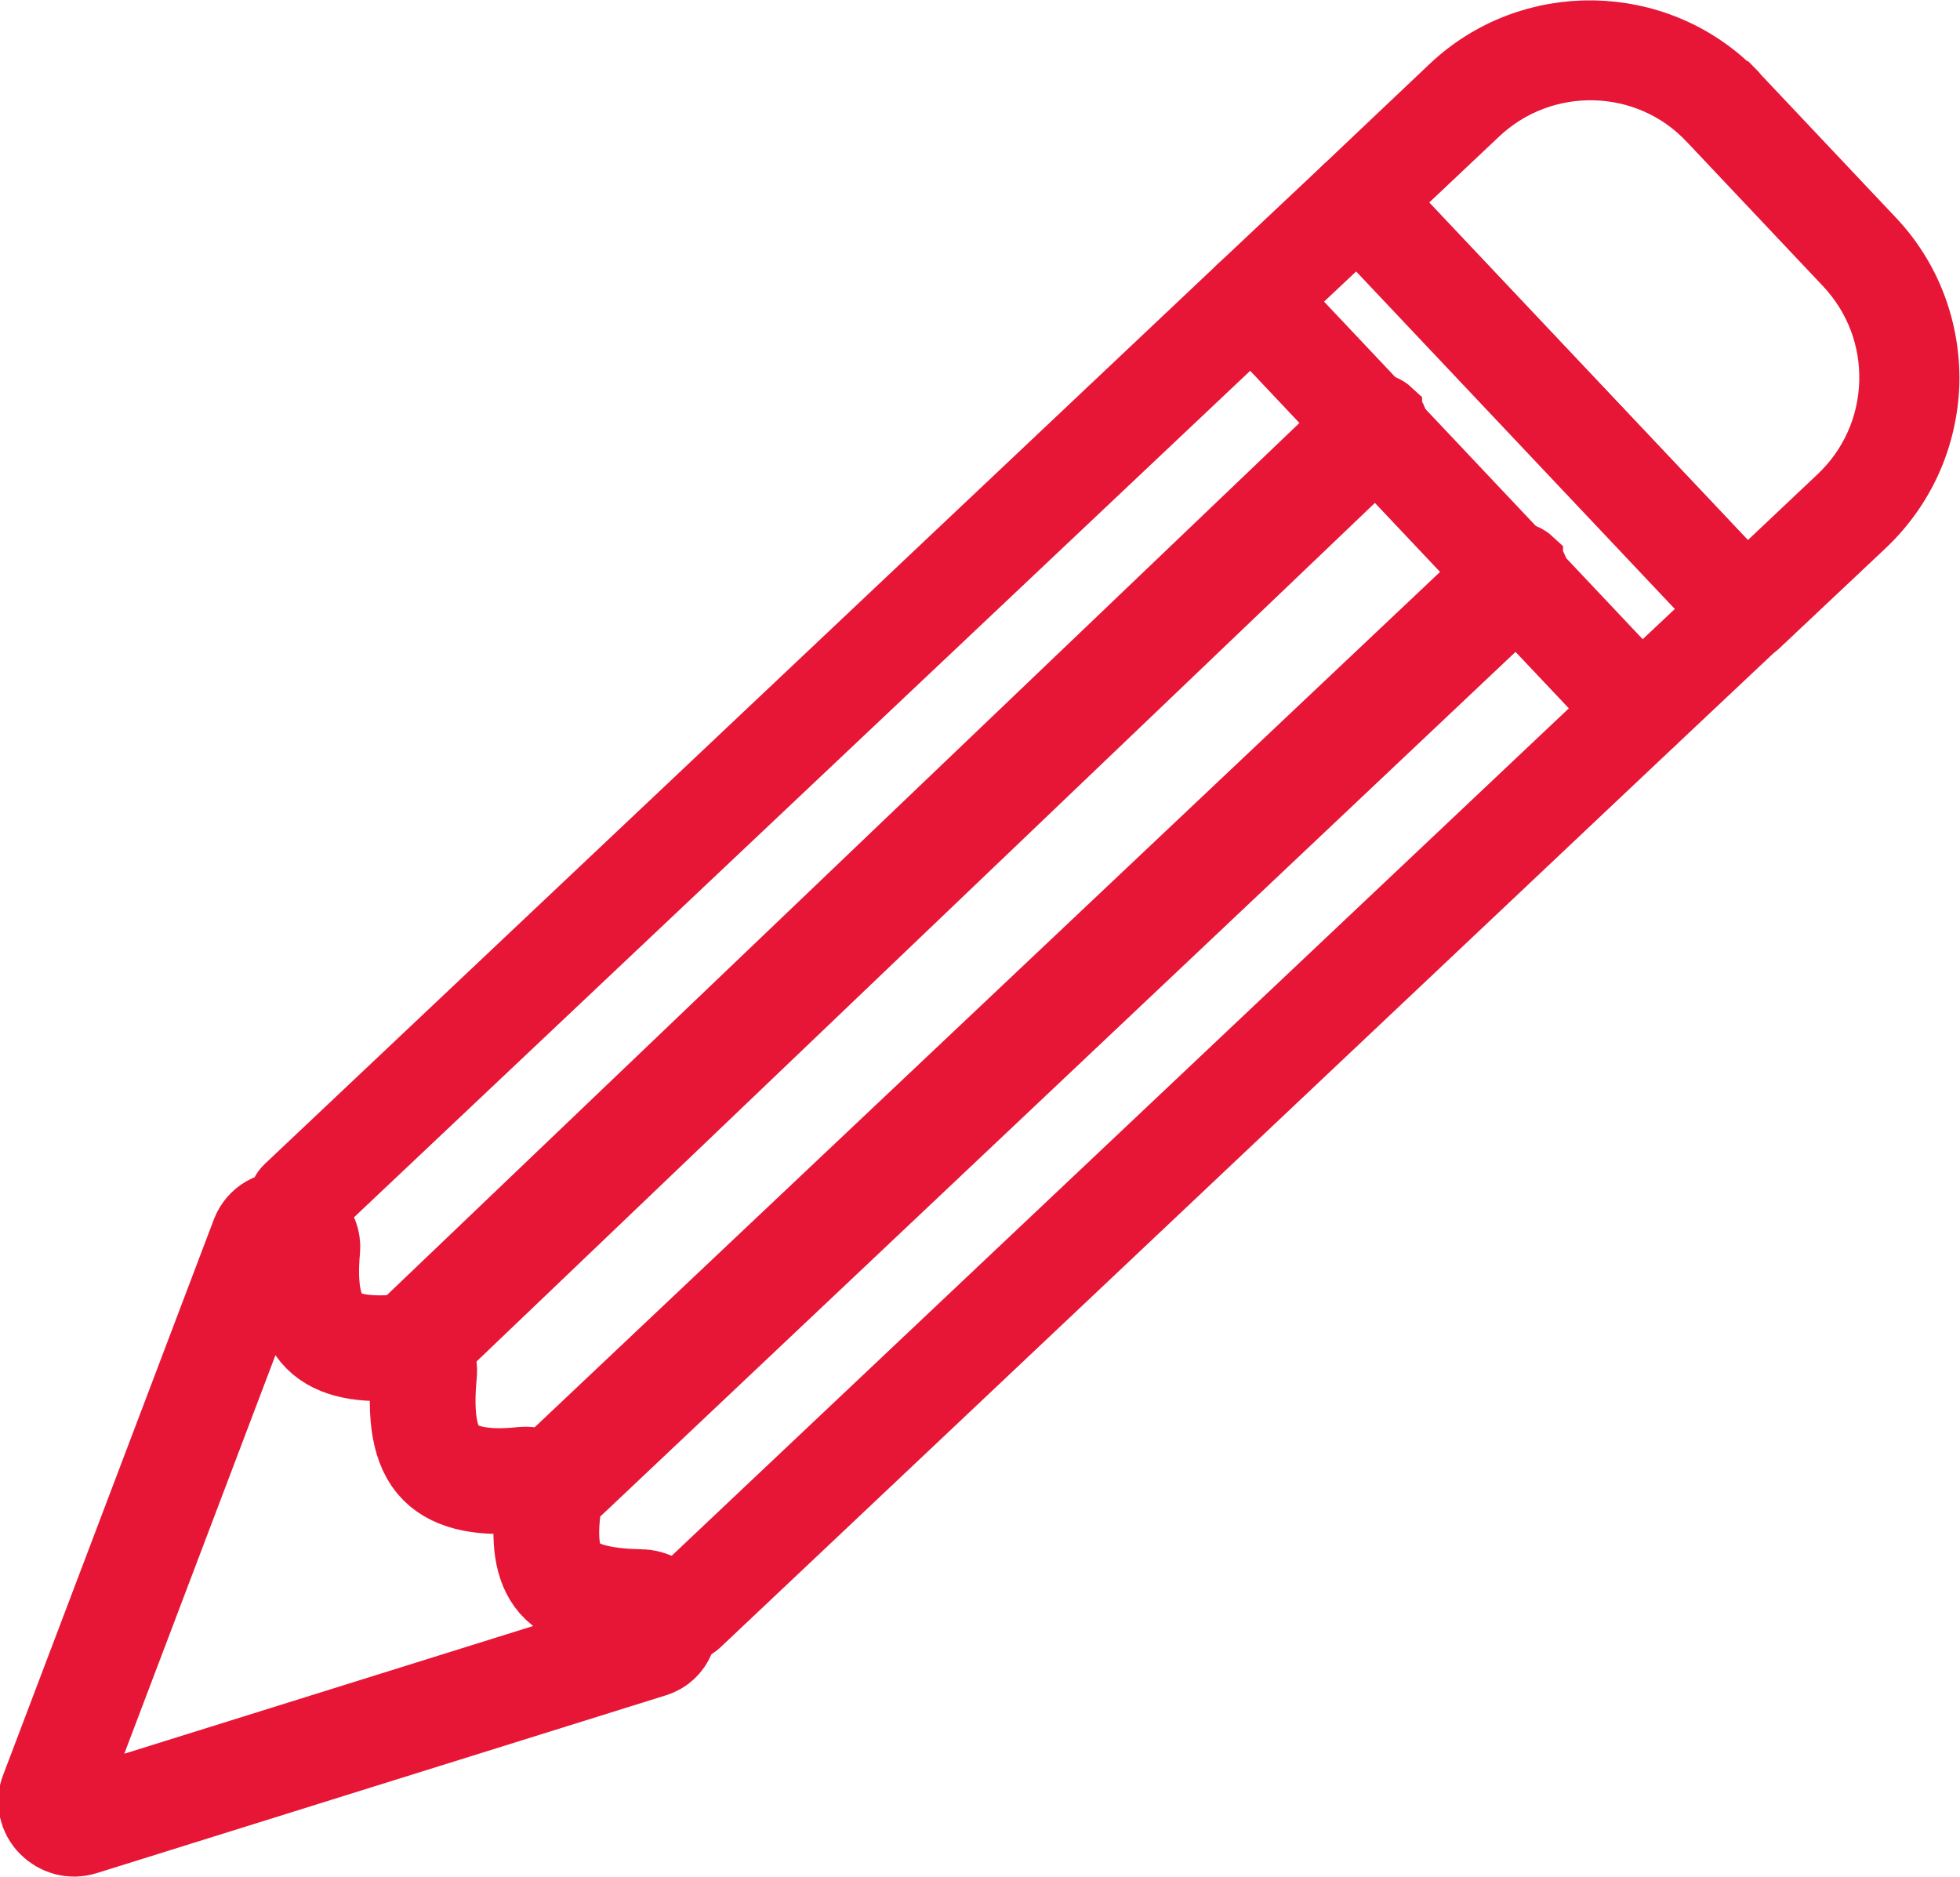
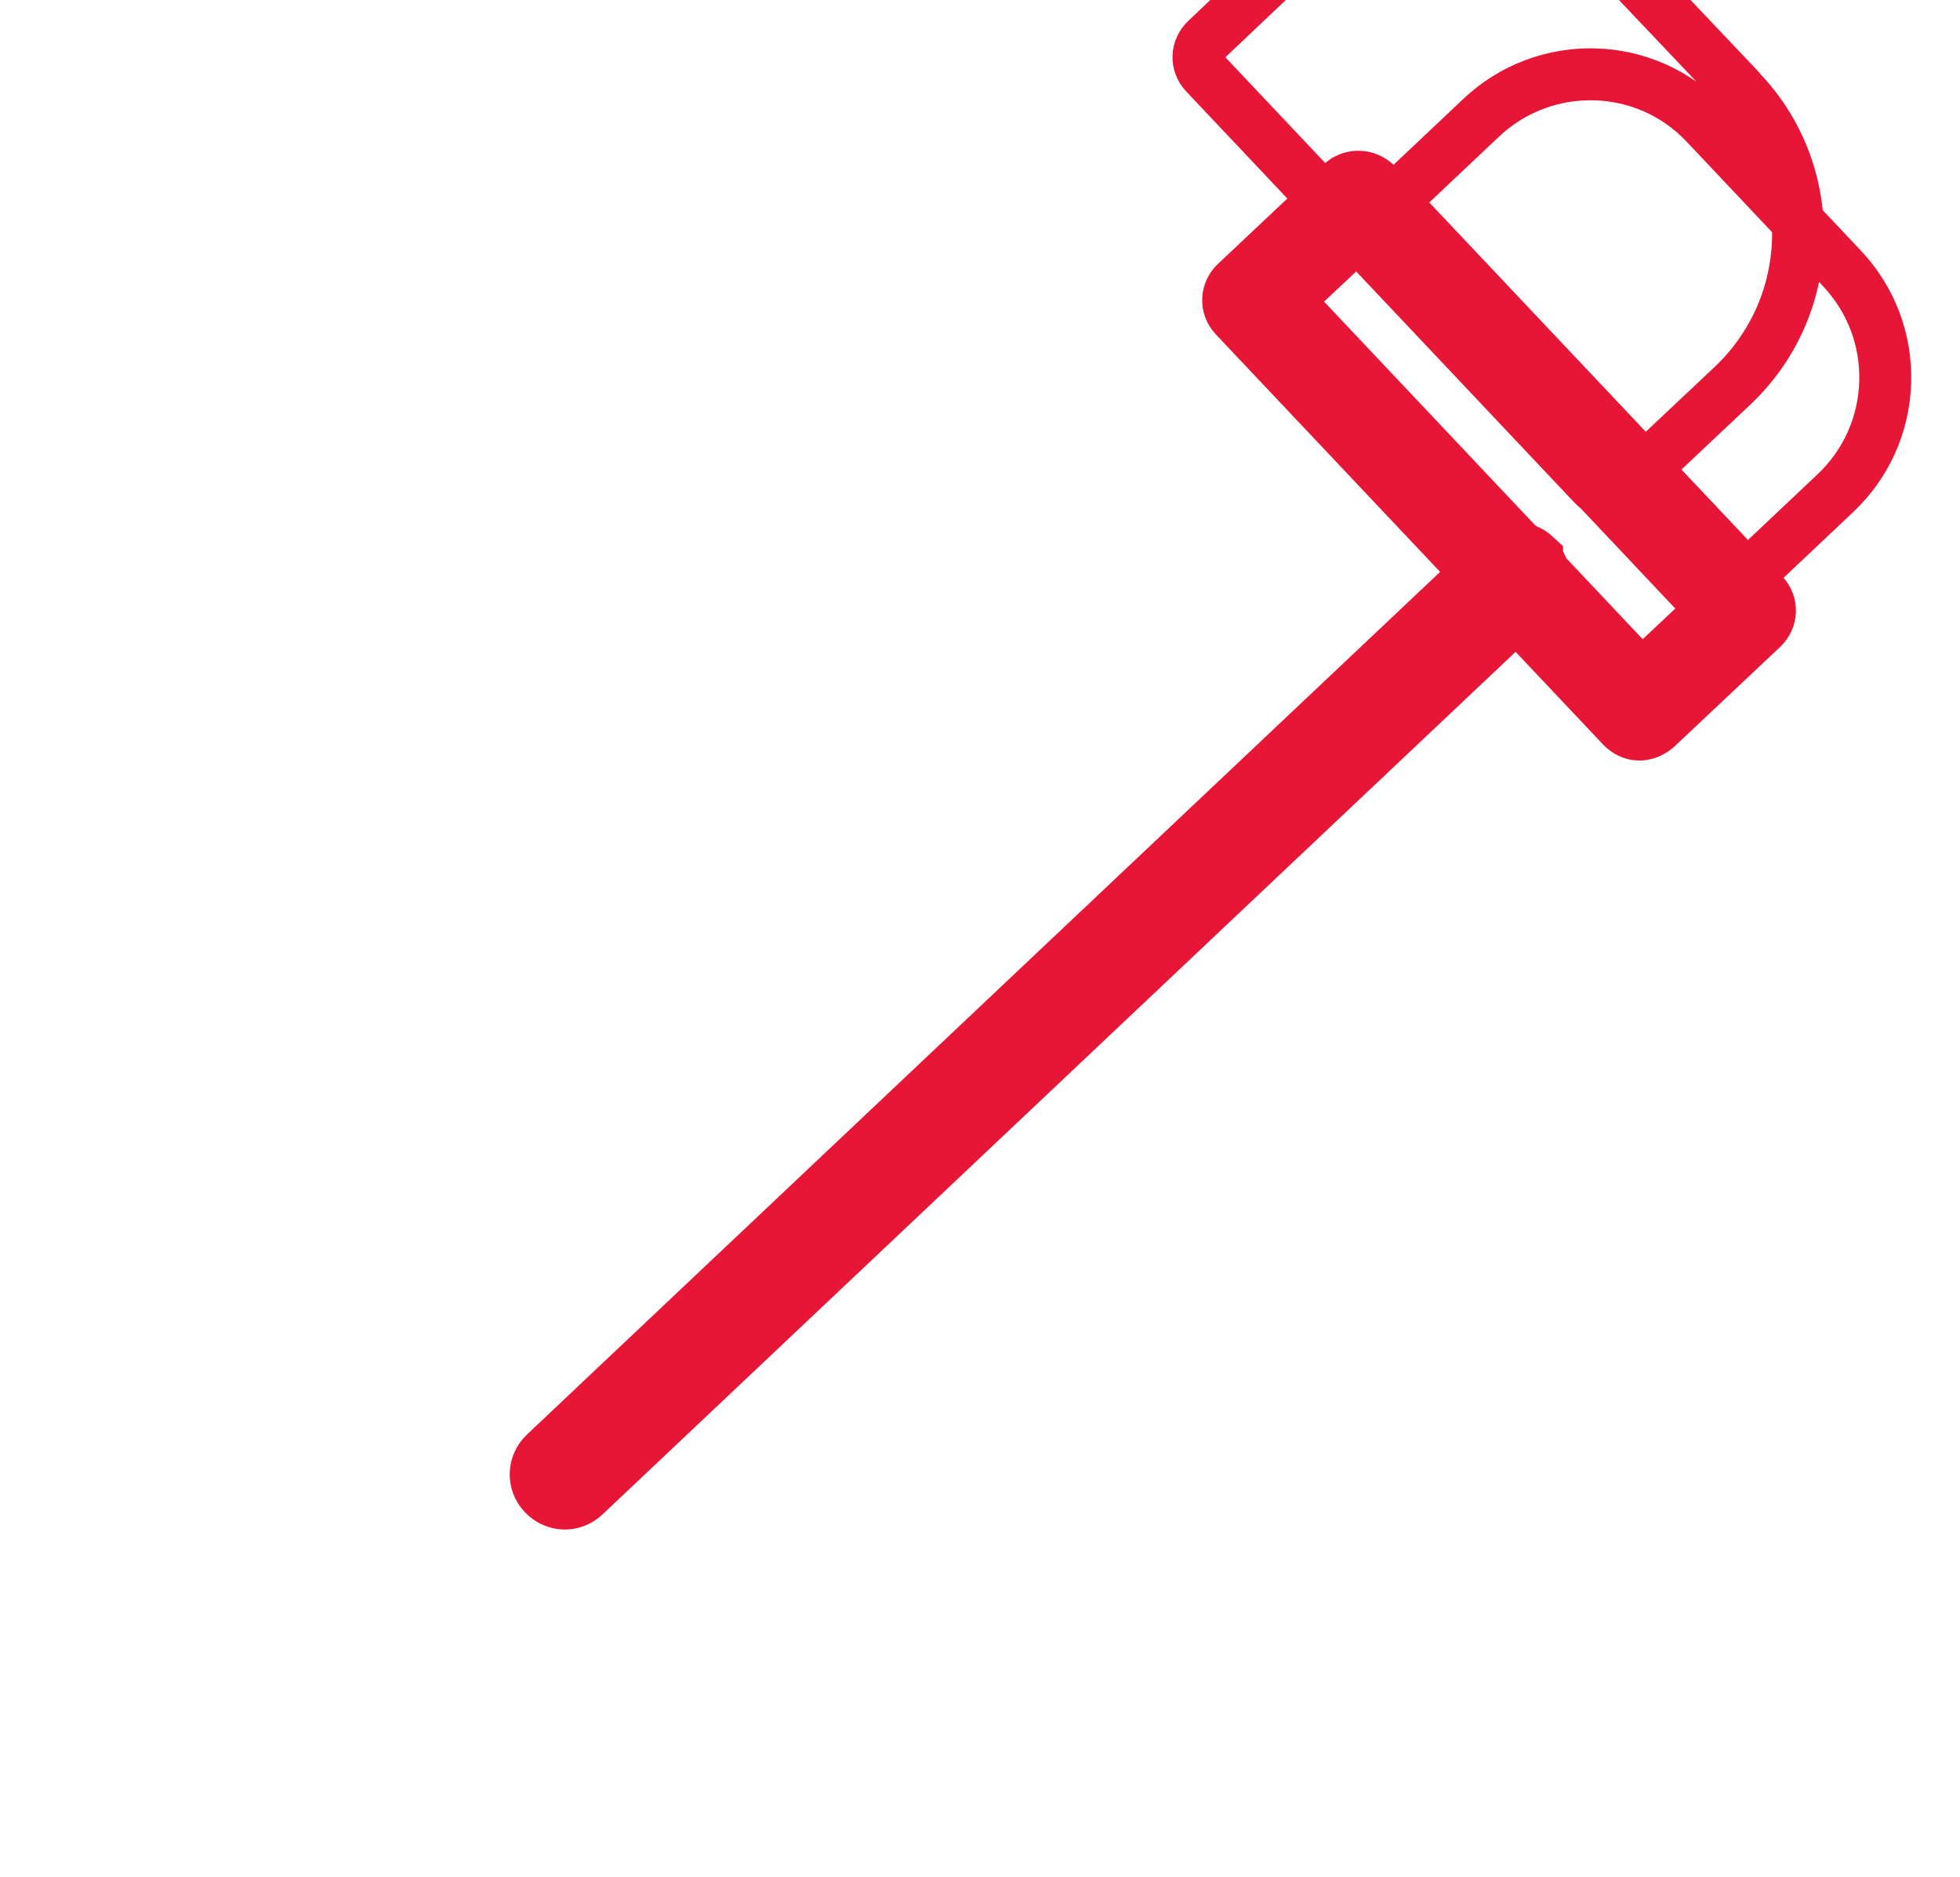
<svg xmlns="http://www.w3.org/2000/svg" id="Layer_2" data-name="Layer 2" viewBox="0 0 31.7 30.36">
  <defs>
    <style>
      .cls-1 {
        stroke-width: .84px;
      }

      .cls-1, .cls-2 {
        fill: none;
      }

      .cls-1, .cls-2, .cls-3 {
        stroke: #e71637;
        stroke-miterlimit: 10;
      }

      .cls-2 {
        stroke-width: 1.71px;
      }

      .cls-3 {
        fill: #fb002c;
      }
    </style>
  </defs>
  <g id="Artwork">
    <g>
-       <path class="cls-1" d="M20.54,4.58s0,0,0,0l6.27,6.64c.15.16.14.4-.02.55l-15.43,14.57c-.16.15-.4.14-.55-.02-.15-.16-.14-.4.02-.55l15.14-14.3s0,0,0,0l-5.73-6.07s0,0,0,0l-15.14,14.3c-.16.15-.4.14-.55-.02-.15-.16-.14-.4.02-.55l15.43-14.57c.08-.07.18-.11.28-.11.1,0,.2.04.27.11Z" />
      <path class="cls-3" d="M24.78,9.07s0,0,0,0c.15.16.14.4-.02.55l-15.36,14.51c-.16.15-.4.14-.55-.02-.15-.16-.14-.4.02-.55l15.36-14.51c.15-.15.4-.14.55,0Z" />
-       <path class="cls-3" d="M22.5,6.65s0,0,0,0c.15.16.14.4-.01.55l-15.34,14.66c-.16.15-.4.15-.55-.01-.15-.16-.14-.4.01-.55l15.34-14.66c.15-.15.4-.14.55,0Z" />
-       <path class="cls-2" d="M4.86,19.91c.08.08.12.18.11.29-.06.64.03,1.09.27,1.33h0c.23.23.63.31,1.22.26.11,0,.22.03.29.11.08.08.12.19.11.3-.07.72.01,1.2.27,1.46,0,0,0,0,0,0,.25.25.7.34,1.34.27.11-.01.22.03.3.11.08.08.12.2.1.3-.08.57-.02.96.18,1.19.22.25.66.37,1.31.38.14,0,.29.08.35.22.09.2,0,.41-.19.47l-9.22,2.88c-.13.04-.27,0-.37-.1-.1-.1-.13-.25-.08-.37l3.41-8.99c.06-.15.21-.24.37-.21.08.01.15.05.2.11Z" />
      <path class="cls-1" d="M22.25,2.97s0,0,0,0l6.27,6.64c.15.16.14.4-.02.55l-1.71,1.61c-.08.07-.18.11-.28.11-.1,0-.2-.05-.27-.12l-6.27-6.64c-.15-.16-.14-.4.02-.55l1.71-1.61s.06-.05.09-.06c.16-.08.34-.04.46.07ZM27.69,9.86l-5.73-6.07s0,0,0,0l-1.14,1.07s0,0,0,0l5.73,6.07s0,0,0,0l1.14-1.07s0,0,0,0Z" />
-       <path class="cls-1" d="M28.1,1.41s.04.04.06.07l2.19,2.32c.62.65.94,1.51.92,2.4-.03.9-.4,1.73-1.05,2.35l-1.72,1.62s-.03.03-.05.04c-.17.11-.38.07-.5-.06l-6.27-6.64c-.15-.16-.14-.4.02-.55l1.71-1.62c1.32-1.25,3.41-1.21,4.68.07ZM27.59,2.01c-.97-1.04-2.61-1.08-3.64-.1l-1.43,1.35s0,0,0,0l5.73,6.07s0,0,0,0l1.43-1.35c.5-.47.79-1.11.81-1.8.02-.69-.23-1.34-.7-1.84l-2.19-2.32Z" />
+       <path class="cls-1" d="M28.1,1.41s.04.04.06.07c.62.65.94,1.51.92,2.4-.03.9-.4,1.73-1.05,2.35l-1.72,1.62s-.03.03-.05.04c-.17.11-.38.07-.5-.06l-6.27-6.64c-.15-.16-.14-.4.02-.55l1.71-1.62c1.32-1.25,3.41-1.21,4.68.07ZM27.59,2.01c-.97-1.04-2.61-1.08-3.64-.1l-1.43,1.35s0,0,0,0l5.73,6.07s0,0,0,0l1.43-1.35c.5-.47.79-1.11.81-1.8.02-.69-.23-1.34-.7-1.84l-2.19-2.32Z" />
    </g>
  </g>
</svg>